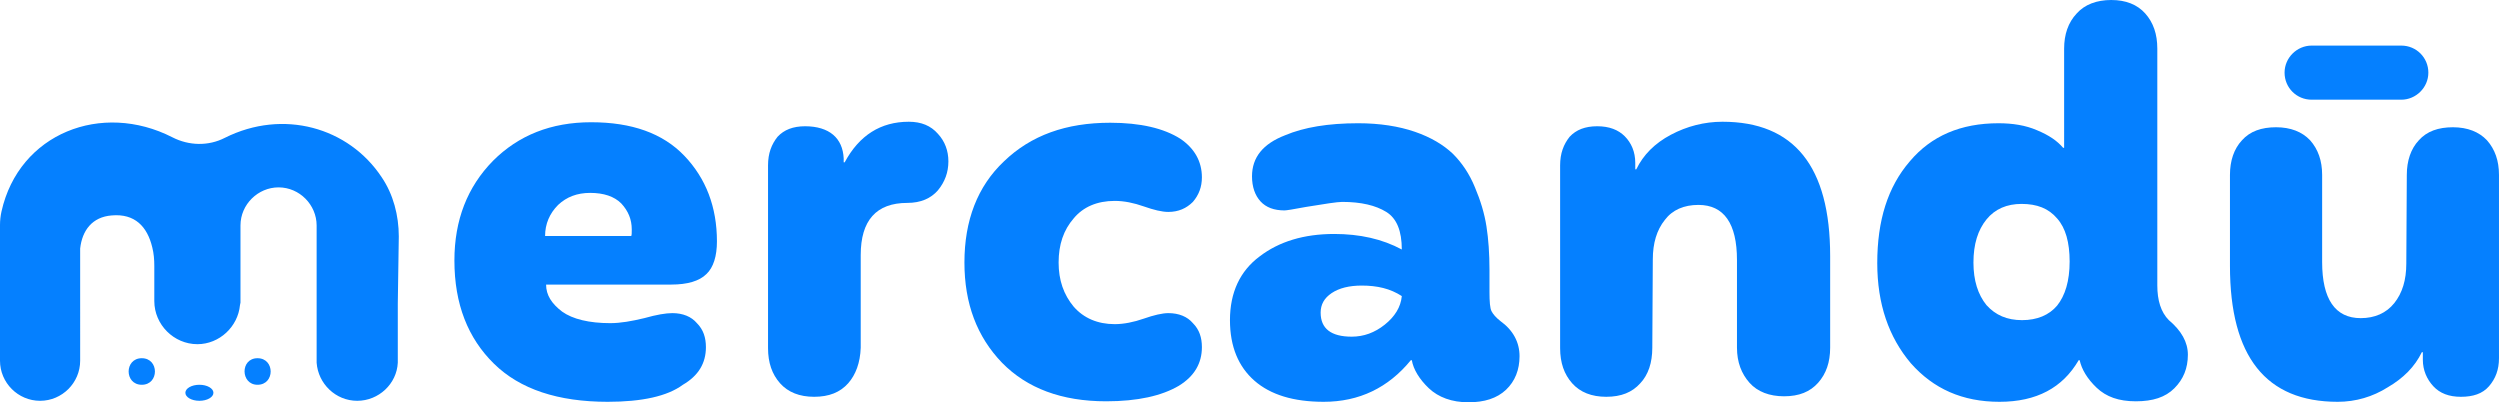
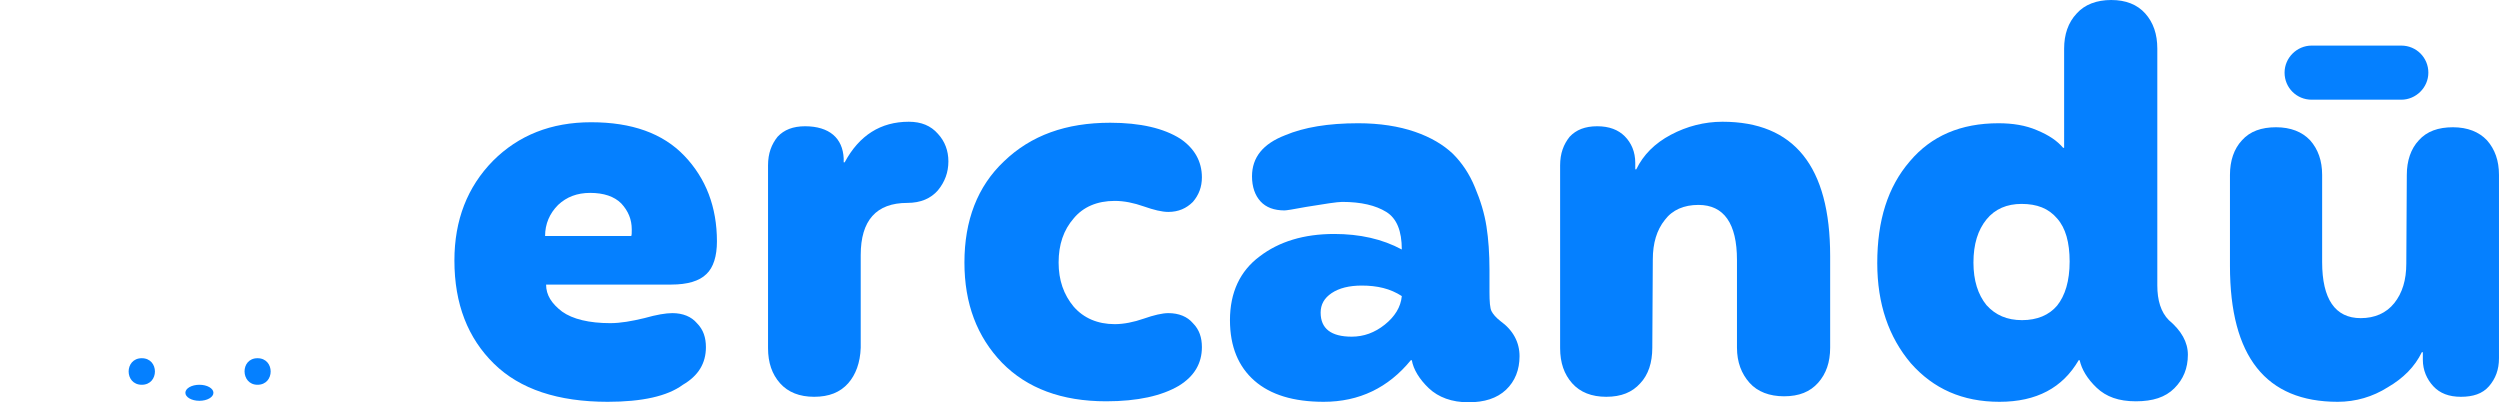
<svg xmlns="http://www.w3.org/2000/svg" version="1.1" id="Layer_1" x="0px" y="0px" viewBox="0 0 499 80.3" style="enable-background:new 0 0 499 80.3;" xml:space="preserve">
  <style type="text/css">
	.st0{fill:#0580FF;}
</style>
  <g>
    <g>
      <g>
        <g>
          <g>
-             <path class="st0" d="M79.6,47.2c0-4.2-1.1-8.4-3.4-11.8c-6.6-10-19.7-13.7-31.3-7.9c-3.3,1.7-7.2,1.6-10.5-0.1       C20.3,20.2,3.8,26.6,0.3,42.2C0.1,43.1,0,44,0,44.9v0.6v26.4V72c0,4.4,3.6,8,8,8l0,0c4.4,0,8-3.6,8-8V49.6       c0.4-3.6,2.4-6.3,6.3-6.6c4.6-0.4,7.1,2.2,8.1,6.4c0.3,1.2,0.4,2.4,0.4,3.7v7c0,4.7,3.9,8.6,8.6,8.6c4.4,0,8.1-3.5,8.5-7.8       c0-0.1,0.1-0.4,0.1-0.5V45c0-4.2,3.5-7.6,7.6-7.6c4.2,0,7.6,3.5,7.6,7.6v10.2l0,0v3l0,0V72c0,0.1,0,0.3,0,0.4       c0.3,4.2,3.8,7.6,8.1,7.6s7.9-3.4,8.1-7.6c0-0.1,0-0.4,0-0.5v-0.1l0,0V60.6L79.6,47.2z" />
-           </g>
+             </g>
          <g>
            <g>
              <path class="st0" d="M28.3,76.8c3.5,0,3.5-5.3,0-5.3S24.8,76.8,28.3,76.8L28.3,76.8z" />
            </g>
            <g>
              <path class="st0" d="M51.4,76.8c3.5,0,3.5-5.3,0-5.3S48,76.8,51.4,76.8L51.4,76.8z" />
            </g>
          </g>
          <ellipse class="st0" cx="39.8" cy="78.4" rx="2.8" ry="1.6" />
        </g>
      </g>
      <g>
        <g>
          <g>
            <g>
              <path class="st0" d="M121.3,80.2c-9.9,0-17.5-2.5-22.7-7.6c-5.2-5.1-7.9-11.9-7.9-20.6c0-8.1,2.6-14.7,7.7-19.9        c5.1-5.1,11.6-7.7,19.6-7.7c8.1,0,14.3,2.2,18.6,6.7s6.5,10.2,6.5,17.1c0,2.9-0.7,5.2-2.1,6.5c-1.4,1.4-3.8,2.1-7,2.1h-25        c0,2.1,1.1,3.8,3.2,5.4c2.1,1.5,5.4,2.3,9.6,2.3c2.1,0,4.3-0.4,6.8-1c2.5-0.7,4.3-1,5.6-1c2.1,0,3.8,0.7,4.9,2        c1.3,1.3,1.8,2.9,1.8,4.8c0,3.2-1.5,5.7-4.6,7.5C133.2,79.1,128.1,80.2,121.3,80.2z M108.8,47.1H126c0.1-0.2,0.1-0.6,0.1-1.3        c0-2-0.7-3.7-2.1-5.2c-1.4-1.4-3.5-2.1-6.2-2.1c-2.6,0-4.7,0.8-6.4,2.4C109.7,42.6,108.8,44.7,108.8,47.1z" />
              <path class="st0" d="M169.3,76.5c-1.6,1.8-3.8,2.7-6.8,2.7c-2.9,0-5.2-0.9-6.8-2.7c-1.6-1.8-2.4-4.1-2.4-7V33        c0-2.4,0.7-4.2,1.9-5.7c1.3-1.4,3.1-2.1,5.5-2.1c2.4,0,4.3,0.6,5.6,1.7c1.3,1.1,2,2.7,2.1,4.7v0.8h0.2        c2.9-5.4,7.2-8.1,12.8-8.1c2.5,0,4.4,0.8,5.8,2.4c1.4,1.5,2.1,3.4,2.1,5.5c0,2.2-0.7,4.1-2.1,5.8c-1.4,1.6-3.4,2.5-6.1,2.5        c-6.2,0-9.3,3.5-9.3,10.4v18.5C171.7,72.4,170.8,74.8,169.3,76.5z" />
              <path class="st0" d="M220.8,80.1c-8.9,0-15.8-2.6-20.8-7.7c-5-5.2-7.5-11.8-7.5-20c0-8.4,2.6-15.2,7.9-20.2        c5.4-5.2,12.4-7.7,21.2-7.7c6,0,10.7,1.1,14,3.2c2.8,1.9,4.3,4.5,4.3,7.7c0,1.9-0.6,3.5-1.8,4.9c-1.3,1.3-2.9,2-4.9,2        c-1.3,0-2.9-0.4-4.9-1.1c-2-0.7-3.9-1.1-5.8-1.1c-3.5,0-6.3,1.2-8.2,3.5c-2,2.3-3,5.2-3,8.8c0,3.5,1,6.4,3,8.8        c2,2.3,4.8,3.5,8.2,3.5c1.8,0,3.8-0.4,5.8-1.1c2-0.7,3.7-1.1,4.9-1.1c2.1,0,3.8,0.7,4.9,2c1.3,1.3,1.8,2.9,1.8,4.8        c0,3.2-1.5,5.8-4.6,7.7C231.9,79,227.1,80.1,220.8,80.1z" />
              <path class="st0" d="M264.2,80.2c-6,0-10.6-1.4-13.8-4.2c-3.2-2.8-4.9-6.8-4.9-12.1c0-5.5,2-9.8,5.9-12.7        c3.9-3,8.9-4.5,14.9-4.5c5.1,0,9.6,1,13.5,3.1c0-3.7-1-6.2-3.1-7.5c-2.1-1.3-5-2-8.8-2c-1,0-3.5,0.4-7.2,1        c-2.6,0.5-4,0.7-4.3,0.7c-2.1,0-3.7-0.6-4.8-1.8c-1.1-1.2-1.7-2.9-1.7-5c0-3.8,2.2-6.5,6.6-8.2c3.8-1.6,8.6-2.4,14.6-2.4        c4.3,0,8.1,0.6,11.3,1.7c3.2,1.1,5.7,2.6,7.6,4.4c1.8,1.8,3.3,4,4.4,6.7c1.1,2.6,1.9,5.2,2.3,7.8s0.6,5.4,0.6,8.7v4.4        c0,1.9,0.1,3.2,0.4,3.8c0.3,0.6,0.9,1.3,1.8,2c2.5,1.8,3.8,4.2,3.8,7c0,2.7-0.9,5-2.7,6.7c-1.8,1.7-4.3,2.5-7.5,2.5        c-3.3,0-6-1-7.9-2.8c-1.9-1.8-3.1-3.8-3.4-5.6h-0.2C277.1,77.4,271.3,80.2,264.2,80.2z M269.8,67.2c2.4,0,4.6-0.8,6.6-2.4        c2-1.6,3.2-3.5,3.4-5.7c-2.3-1.5-4.9-2.1-8-2.1c-2.5,0-4.5,0.5-6,1.5c-1.5,1-2.2,2.3-2.2,3.9        C263.6,65.6,265.7,67.2,269.8,67.2z" />
              <path class="st0" d="M327.4,76.5c-1.6,1.8-3.8,2.7-6.8,2.7c-2.9,0-5.2-0.9-6.8-2.7c-1.6-1.8-2.4-4.1-2.4-7V33        c0-2.4,0.7-4.2,1.9-5.7c1.3-1.4,3.1-2.1,5.5-2.1c2.4,0,4.2,0.7,5.5,2c1.3,1.3,2.1,3.1,2.1,5.3v1.3h0.2        c1.4-2.9,3.7-5.2,6.9-6.9c3.2-1.7,6.7-2.6,10.3-2.6c14.3,0,21.5,8.9,21.5,26.8v18.3c0,2.9-0.8,5.2-2.4,7        c-1.6,1.8-3.8,2.7-6.8,2.7c-2.9,0-5.3-0.9-6.9-2.7c-1.6-1.8-2.5-4.1-2.5-7V51.9c0-7.3-2.6-11-7.7-11c-2.9,0-5.2,1-6.7,3        c-1.6,2-2.4,4.6-2.4,7.9l-0.1,17.6C329.8,72.4,329,74.8,327.4,76.5z" />
              <path class="st0" d="M399.1,80.2c-7.4,0-13.2-2.6-17.7-7.7c-4.4-5.2-6.7-11.8-6.7-20c0-8.5,2.1-15.2,6.5-20.3        c4.3-5.1,10.2-7.6,17.7-7.6c2.8,0,5.4,0.4,7.7,1.4c2.4,1,4,2.1,5.2,3.5h0.2V9.7c0-2.8,0.8-5.2,2.5-7c1.6-1.8,4-2.7,6.9-2.7        s5.2,0.9,6.8,2.7c1.6,1.8,2.4,4.1,2.4,7V57c0,2.9,0.7,5.3,2.3,6.9c2.5,2.1,3.8,4.4,3.8,6.9c0,2.7-0.9,4.9-2.7,6.7        c-1.8,1.8-4.3,2.6-7.7,2.6s-5.9-0.9-7.8-2.7c-1.9-1.8-3-3.7-3.4-5.5h-0.2C411.7,77.4,406.5,80.2,399.1,80.2z M403.6,63.9        c3,0,5.4-1,7-2.9c1.6-2,2.5-4.9,2.5-8.8c0-3.8-0.8-6.7-2.5-8.6c-1.7-2-4-2.9-7.1-2.9c-2.9,0-5.3,1-7,3.1        c-1.7,2.1-2.6,4.9-2.6,8.6c0,3.6,0.9,6.4,2.6,8.5C398.3,62.9,400.6,63.9,403.6,63.9z" />
              <path class="st0" d="M466.6,80.2c-14.3,0-21.5-9-21.5-27.1V34.9c0-2.8,0.8-5.2,2.4-6.9c1.6-1.8,3.9-2.6,6.8-2.6        s5.2,0.9,6.8,2.6c1.6,1.8,2.4,4.1,2.4,6.9v17.4c0,7.4,2.6,11.2,7.7,11.2c2.8,0,5.1-1,6.7-3c1.6-2,2.4-4.6,2.4-7.9l0.1-17.7        c0-2.8,0.8-5.2,2.4-6.9c1.6-1.8,3.9-2.6,6.8-2.6s5.2,0.9,6.8,2.6c1.6,1.8,2.4,4.1,2.4,6.9v36.6c0,2.3-0.7,4.1-2,5.6        c-1.3,1.5-3.2,2.1-5.6,2.1c-2.4,0-4.2-0.7-5.5-2.1c-1.3-1.4-2.1-3.2-2.1-5.3v-1.5h-0.2c-1.4,2.9-3.7,5.2-6.8,7        C473.6,79.2,470.2,80.2,466.6,80.2z" />
            </g>
          </g>
          <path class="st0" d="M479.3,9.1h-17.9c-2.9,0-5.4,2.4-5.4,5.4s2.4,5.4,5.4,5.4h17.9c2.9,0,5.4-2.4,5.4-5.4S482.3,9.1,479.3,9.1z      " />
        </g>
      </g>
    </g>
  </g>
</svg>